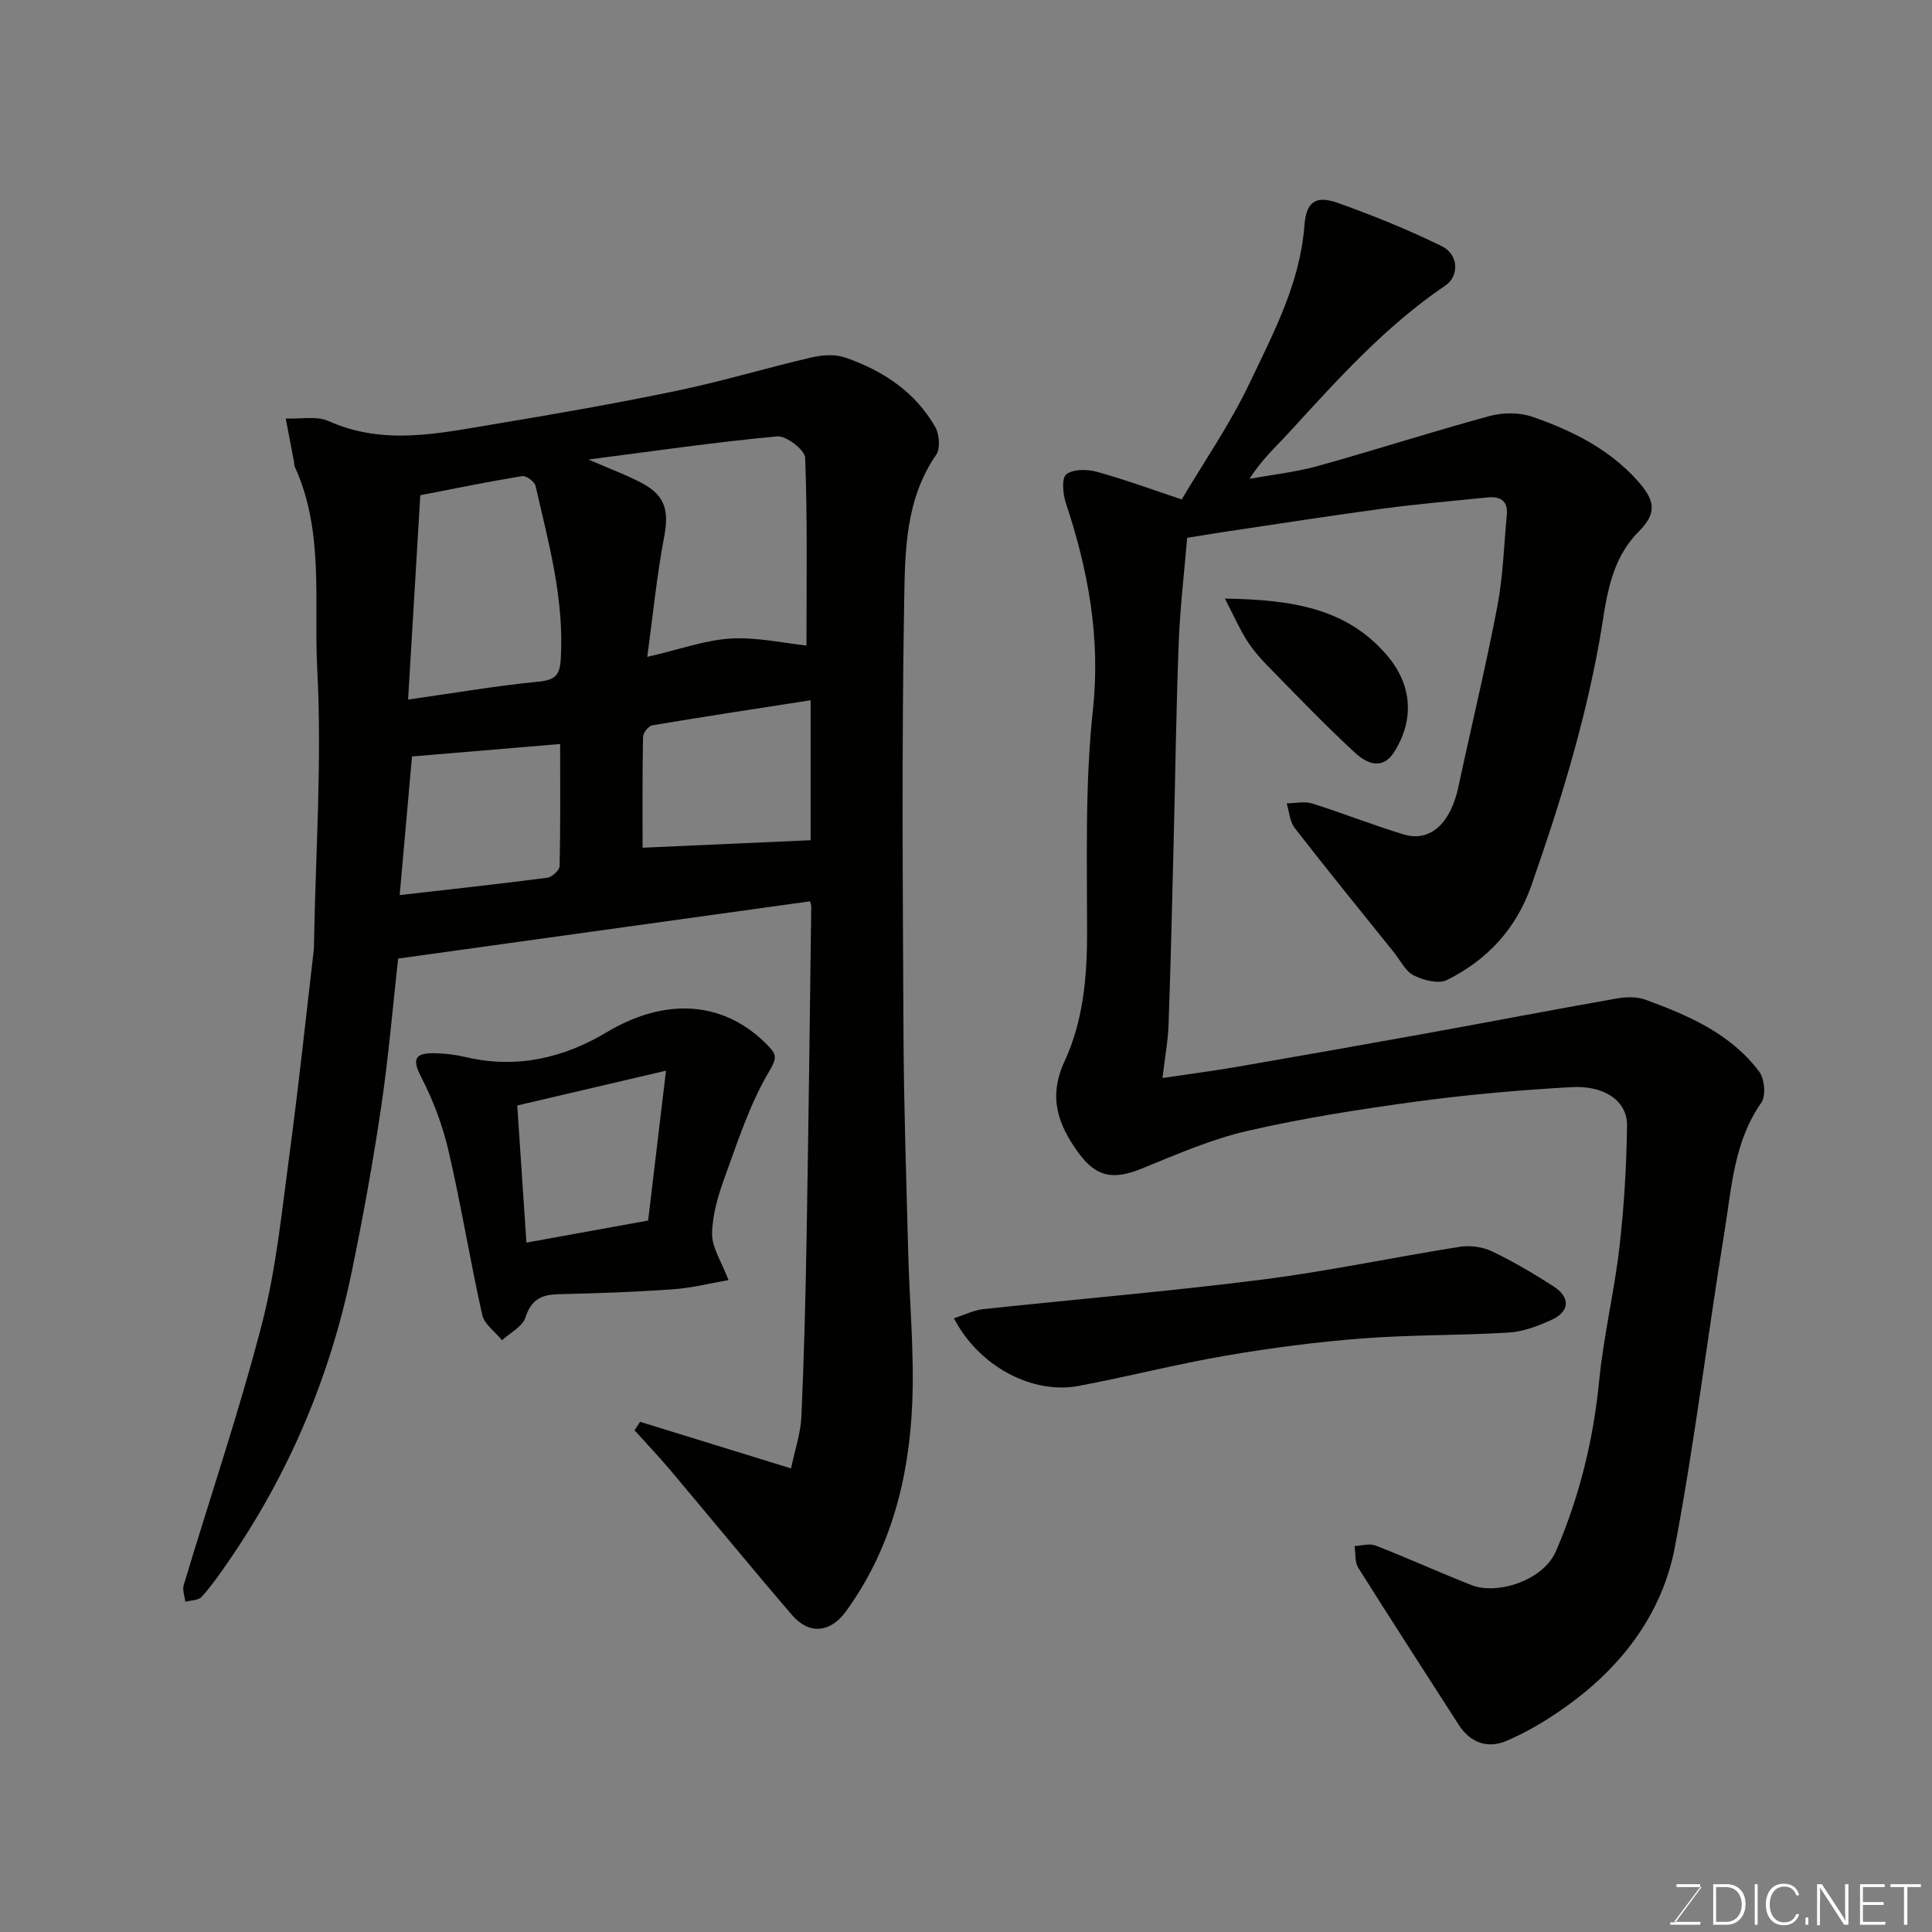
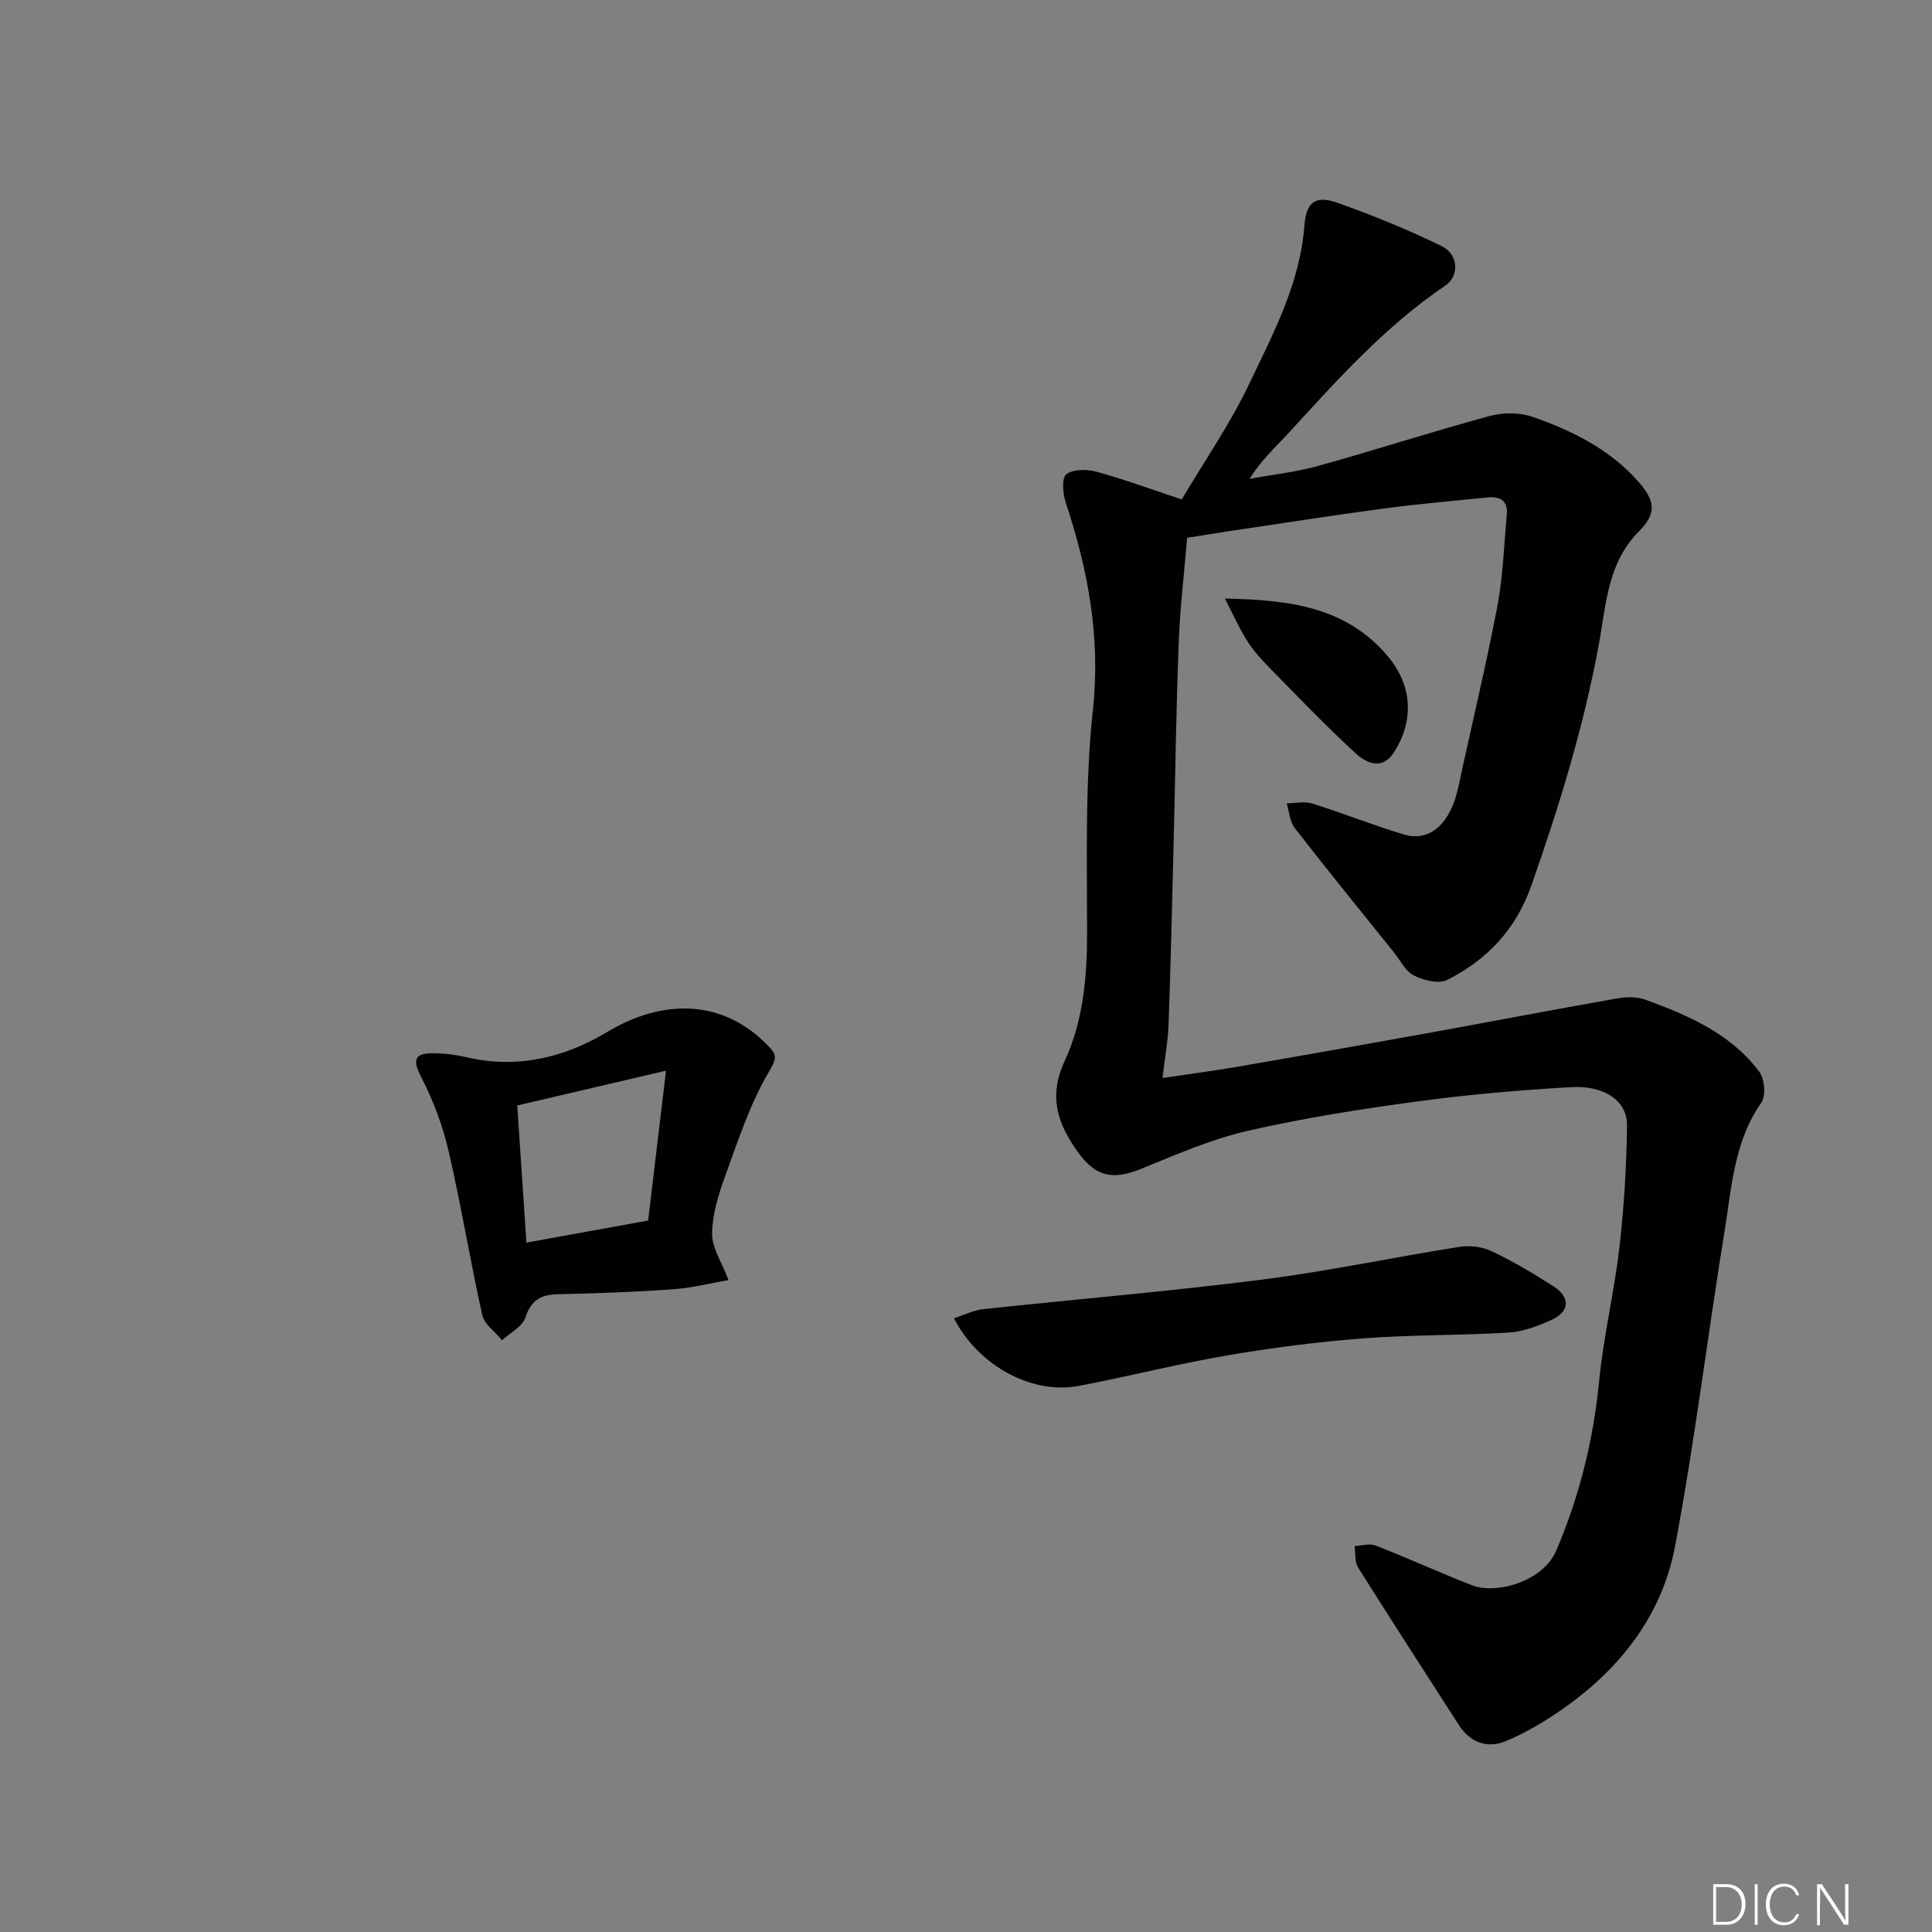
<svg xmlns="http://www.w3.org/2000/svg" enable-background="new 0 0 400 400" viewBox="0 0 400 400">
  <rect x="0" y="0" width="400" height="400" fill="#808080" stroke="none" />
-   <path d="m132.52 294.37c10.11 3.12 20.22 6.24 31.26 9.65.8-3.86 1.98-7.27 2.14-10.72.55-12.25.86-24.52 1.07-36.79.4-22.93.67-45.85.97-68.78.01-.47-.22-.95-.26-1.12-28.39 3.95-56.69 7.88-85.27 11.85-1.06 9.5-1.95 20.11-3.5 30.62-1.69 11.45-3.76 22.87-6.1 34.2-4.5 21.82-13.05 41.97-25.75 60.32-1.67 2.41-3.36 4.84-5.32 7-.68.75-2.24.71-3.39 1.03-.13-1.15-.65-2.42-.34-3.44 5.41-18.04 11.5-35.91 16.21-54.13 2.97-11.49 4.13-23.47 5.72-35.28 1.88-13.96 3.35-27.98 4.99-41.98.06-.49.05-1 .06-1.5.34-18.93 1.67-37.91.67-56.77-.73-13.96 1.49-28.47-4.65-41.9-.13-.29-.09-.65-.15-.98-.57-3-1.15-6-1.72-9 3 .13 6.39-.59 8.93.55 11.35 5.08 22.69 2.53 34.03.65 12.7-2.11 25.4-4.32 38.01-6.95 9.39-1.95 18.6-4.74 27.94-6.91 2.22-.52 4.88-.68 6.97.05 7.74 2.69 14.44 7.08 18.6 14.38.86 1.51 1.08 4.45.18 5.75-6.4 9.25-6.44 20-6.62 30.32-.52 29.98-.29 59.98-.14 89.96.08 14.93.59 29.86.97 44.79.27 10.43 1.28 20.89.84 31.29-.66 15.52-4.41 30.31-13.79 43.17-3.15 4.32-7.57 4.78-11.05.73-8.56-9.96-16.88-20.13-25.35-30.17-2.35-2.78-4.86-5.42-7.3-8.13.37-.57.75-1.16 1.14-1.76zm1.49-158.37c6.92-1.6 12.08-3.5 17.33-3.8 5.38-.31 10.86.95 15.63 1.45 0-13.1.22-26-.27-38.87-.06-1.63-3.93-4.61-5.8-4.43-12.72 1.17-25.37 3.02-39.07 4.79 4.44 1.94 7.95 3.2 11.2 4.95 4.81 2.59 5.48 5.82 4.46 11.16-1.52 7.98-2.3 16.11-3.48 24.75zm-49.52 8.84c9.62-1.37 18.28-2.86 27.01-3.71 3.44-.34 4.4-1.31 4.6-4.71.74-12.33-2.51-24.02-5.22-35.81-.2-.89-1.95-2.18-2.77-2.04-7.01 1.15-13.97 2.58-21.09 3.96-.85 14.18-1.69 28.13-2.53 42.31zm83.34.14c-11.25 1.75-22.03 3.38-32.77 5.19-.79.13-1.92 1.56-1.93 2.41-.15 8.04-.09 16.08-.09 22.93 11.12-.5 22.9-1.02 34.79-1.55 0-9.23 0-18.82 0-28.98zm-82.53 11.64c-.83 9.28-1.66 18.66-2.55 28.7 10.83-1.24 20.72-2.31 30.59-3.6.96-.13 2.5-1.55 2.52-2.4.19-8.39.11-16.79.11-25.28-10.53.89-20.34 1.71-30.67 2.58z" fill="#010100" />
  <path d="m244.66 103.4c4.58-7.73 10.01-15.58 14.06-24.09 4.94-10.37 10.44-20.69 11.34-32.57.38-4.96 2.28-6.38 6.97-4.71 7.31 2.61 14.55 5.54 21.51 8.96 3.43 1.68 3.63 6.15.71 8.13-12.44 8.42-22.34 19.47-32.37 30.43-2.69 2.94-5.68 5.59-8.17 9.59 4.74-.87 9.58-1.39 14.21-2.68 11.89-3.31 23.63-7.11 35.54-10.34 2.78-.75 6.23-.74 8.92.21 8.06 2.82 15.7 6.58 21.59 13.13 3.68 4.09 4.19 6.69.33 10.58-6.45 6.49-6.75 15.01-8.22 23.05-3.13 17.2-8.25 33.78-14.02 50.23-3.17 9.04-9.15 15.42-17.46 19.57-1.75.88-4.88.07-6.88-.93-1.74-.87-2.79-3.12-4.12-4.78-6.88-8.56-13.81-17.08-20.54-25.75-1.03-1.33-1.14-3.39-1.67-5.11 1.77-.01 3.68-.46 5.29.04 6.36 1.99 12.57 4.48 18.95 6.4 5.5 1.65 9.71-2.3 11.32-9.87 2.65-12.42 5.65-24.77 8.04-37.25 1.2-6.25 1.38-12.69 1.98-19.06.28-2.95-1.42-3.85-4.01-3.59-7.18.73-14.38 1.35-21.53 2.3-10.69 1.43-21.35 3.11-32.02 4.69-2.59.38-5.16.82-8.62 1.37-.59 7.08-1.47 14.38-1.75 21.7-.53 13.92-.71 27.86-1.06 41.79-.31 12.43-.6 24.87-1.04 37.29-.12 3.4-.76 6.77-1.26 11.06 5.63-.84 10.57-1.48 15.47-2.32 13.02-2.25 26.03-4.55 39.03-6.9 13.16-2.38 26.28-4.91 39.45-7.23 1.96-.35 4.24-.43 6.05.24 8.91 3.26 17.65 7.03 23.55 14.9 1.12 1.49 1.42 5.01.43 6.42-5.65 8.05-6.12 17.46-7.6 26.56-3.54 21.76-6.18 43.68-10.27 65.33-2.68 14.19-11.31 25.27-23.15 33.56-3.69 2.59-7.65 4.95-11.79 6.7-3.85 1.62-7.43.4-9.83-3.34-6.95-10.84-13.97-21.63-20.82-32.54-.74-1.18-.52-2.97-.75-4.48 1.46-.06 3.11-.59 4.36-.1 6.67 2.6 13.19 5.57 19.85 8.19 5.29 2.07 14.84-.9 17.48-7.02 4.91-11.39 7.75-23.07 8.96-35.37.91-9.25 3.13-18.36 4.19-27.6.96-8.34 1.46-16.77 1.57-25.17.07-5.03-4.63-8.34-11.55-7.94-10.65.61-21.3 1.53-31.87 2.96-11.79 1.6-23.59 3.44-35.17 6.1-7.54 1.73-14.78 4.92-22 7.85-5.85 2.37-9.37 1.69-13.03-3.37-4.21-5.82-6.26-11.5-2.83-18.9 3.81-8.21 4.66-17.26 4.66-26.42 0-15.43-.45-30.97 1.2-46.26 1.62-15.03-.97-28.95-5.6-42.91-.62-1.87-.9-5.16.1-5.93 1.43-1.11 4.34-1.07 6.35-.51 5.9 1.63 11.64 3.75 17.54 5.71z" fill="#010100" />
  <path d="m150.83 265.03c-3.79.65-7.6 1.63-11.45 1.9-7.91.56-15.84.85-23.76 1.02-3.55.08-5.65 1.14-6.84 4.83-.61 1.89-3.17 3.16-4.84 4.71-1.41-1.74-3.66-3.3-4.1-5.26-2.52-11.25-4.35-22.66-6.96-33.9-1.23-5.31-3.21-10.58-5.72-15.42-1.98-3.82-1.01-4.88 2.64-4.85 2.27.02 4.58.31 6.78.83 10.44 2.44 20.22.11 29.04-5.18 12.13-7.27 24.35-6.59 33.4 2.8 1.76 1.83 1.89 2.51.22 5.32-3.98 6.71-6.45 14.37-9.15 21.79-1.38 3.79-2.61 7.86-2.66 11.82-.03 2.9 1.98 5.83 3.4 9.59zm-16.64-12.33c1.18-9.9 2.33-19.56 3.7-31.03-11.47 2.68-21.17 4.95-30.8 7.21.66 9.92 1.27 18.99 1.9 28.39 8.71-1.59 16.55-3.01 25.2-4.57z" fill="#010100" />
  <path d="m197.5 272.93c2.27-.73 4.11-1.67 6.03-1.88 19.23-2.07 38.51-3.68 57.69-6.11 13.73-1.74 27.31-4.64 40.99-6.8 2.14-.34 4.72 0 6.67.93 4.4 2.1 8.63 4.6 12.74 7.24 3.57 2.29 3.39 5.26-.44 6.98-2.77 1.25-5.81 2.42-8.79 2.6-10.07.62-20.19.44-30.25 1.21-9.44.73-18.88 1.95-28.22 3.55-10.25 1.76-20.36 4.36-30.58 6.29-9.56 1.81-20.66-4-25.84-14.01z" fill="#010100" />
  <path d="m253.6 123.93c13.9.24 25.16 1.95 33.54 11.72 5.27 6.14 5.74 13.42 1.45 20.13-2.43 3.8-5.76 2.18-7.96.15-6.29-5.79-12.21-11.98-18.2-18.09-1.6-1.63-3.12-3.41-4.33-5.33-1.48-2.35-2.61-4.92-4.5-8.58z" fill="#010100" />
  <g fill="#fbfcfa">
-     <path d="m346.9 398 5.4-7.3h-5.2v-.6h4.9v.6l-5.4 7.2h5.5l-.1.6h-6.2v-.5z" />
    <path d="m354.7 390.1h2.8c2.3 0 3.9 1.6 3.9 4.1s-1.6 4.3-3.9 4.3h-2.8zm.6 7.8h2c2.2 0 3.3-1.6 3.3-3.6 0-1.8-1-3.6-3.3-3.6h-2z" />
    <path d="m363.9 390.1v8.4h-.6v-8.4z" />
    <path d="m372.5 396.3c-.4 1.3-1.4 2.3-3.2 2.3-2.4 0-3.7-1.9-3.7-4.3 0-2.3 1.2-4.3 3.7-4.3 1.8 0 2.9 1 3.2 2.4h-.6c-.4-1.1-1.1-1.8-2.5-1.8-2.1 0-3 1.9-3 3.7s.9 3.7 3 3.7c1.4 0 2.1-.7 2.5-1.7z" />
-     <path d="m373.8 398.5v-1.5h.6v1.5z" />
    <path d="m376.2 398.5v-8.4h1c1.3 2 4.4 6.6 4.9 7.6-.1-1.2-.1-2.4-.1-3.8v-3.8h.7v8.4h-.9c-1.2-1.9-4.4-6.8-5-7.7.1 1.1 0 2.3 0 3.9v3.9h-.6z" />
-     <path d="m390 394.4h-4.3v3.5h4.7l-.1.6h-5.2v-8.4h5.1v.6h-4.5v3.1h4.3z" />
-     <path d="m394.2 390.7h-2.8v-.6h6.3v.6h-2.8v7.8h-.7z" />
  </g>
</svg>